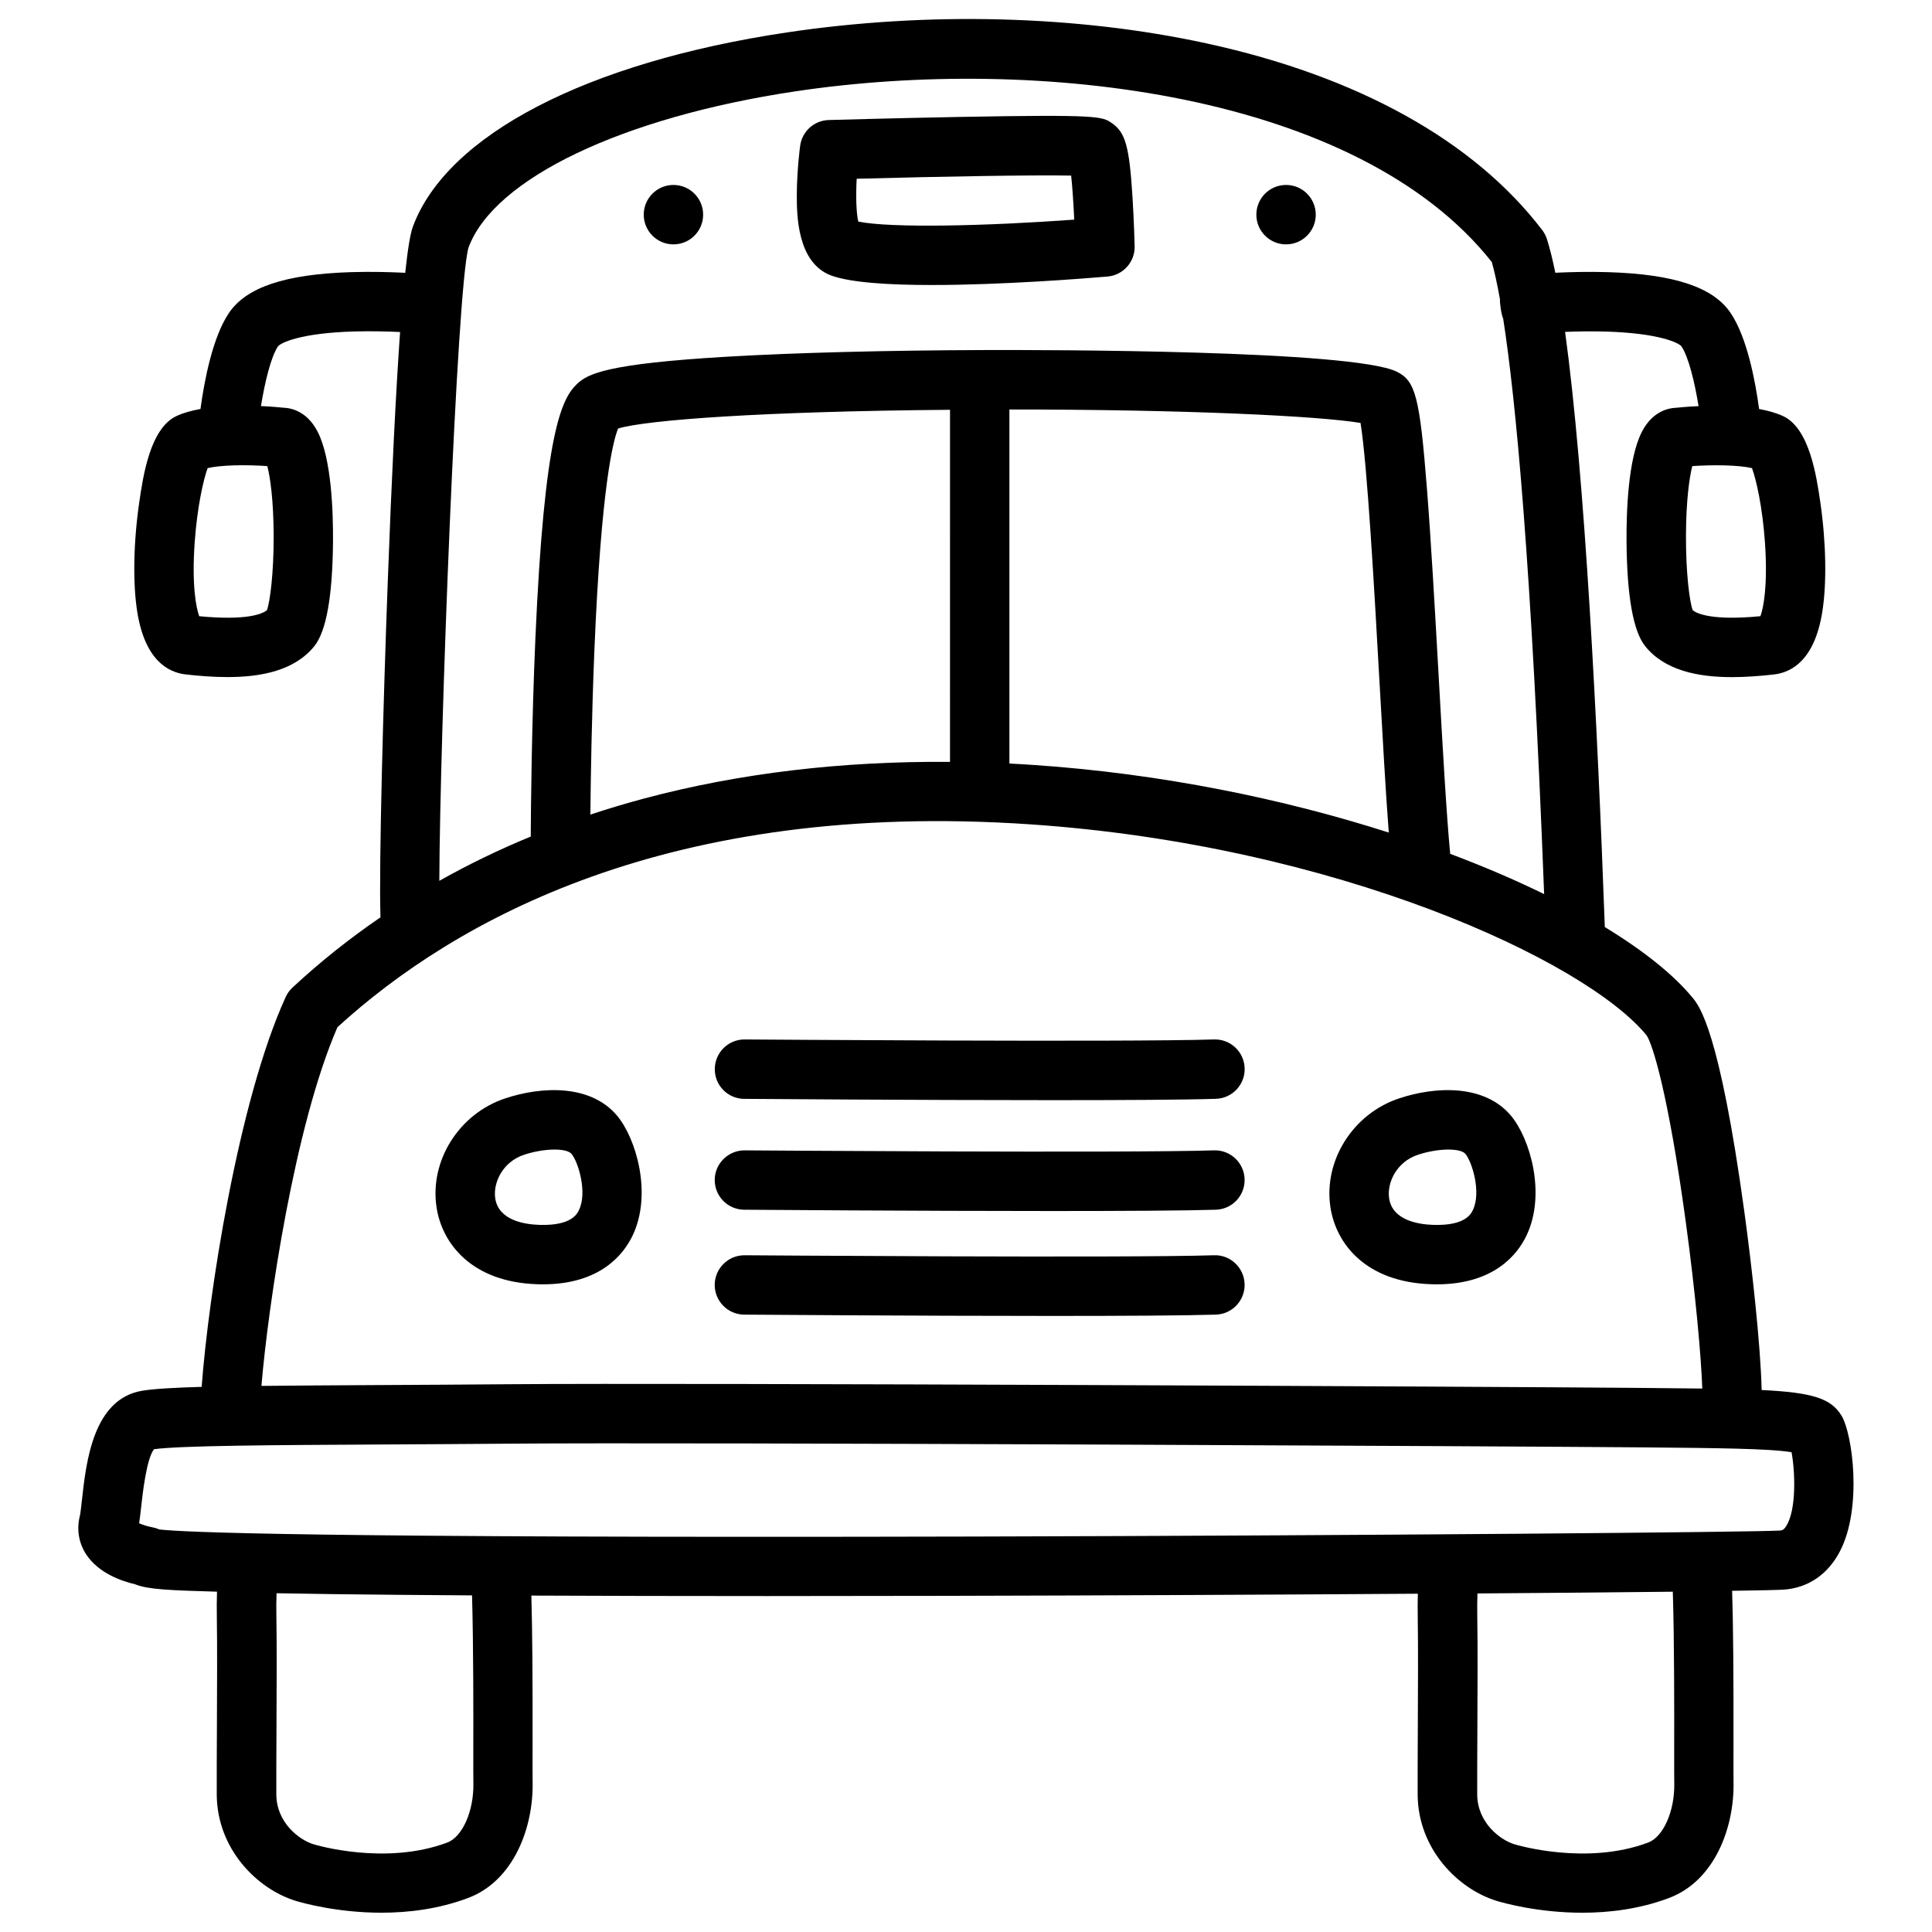
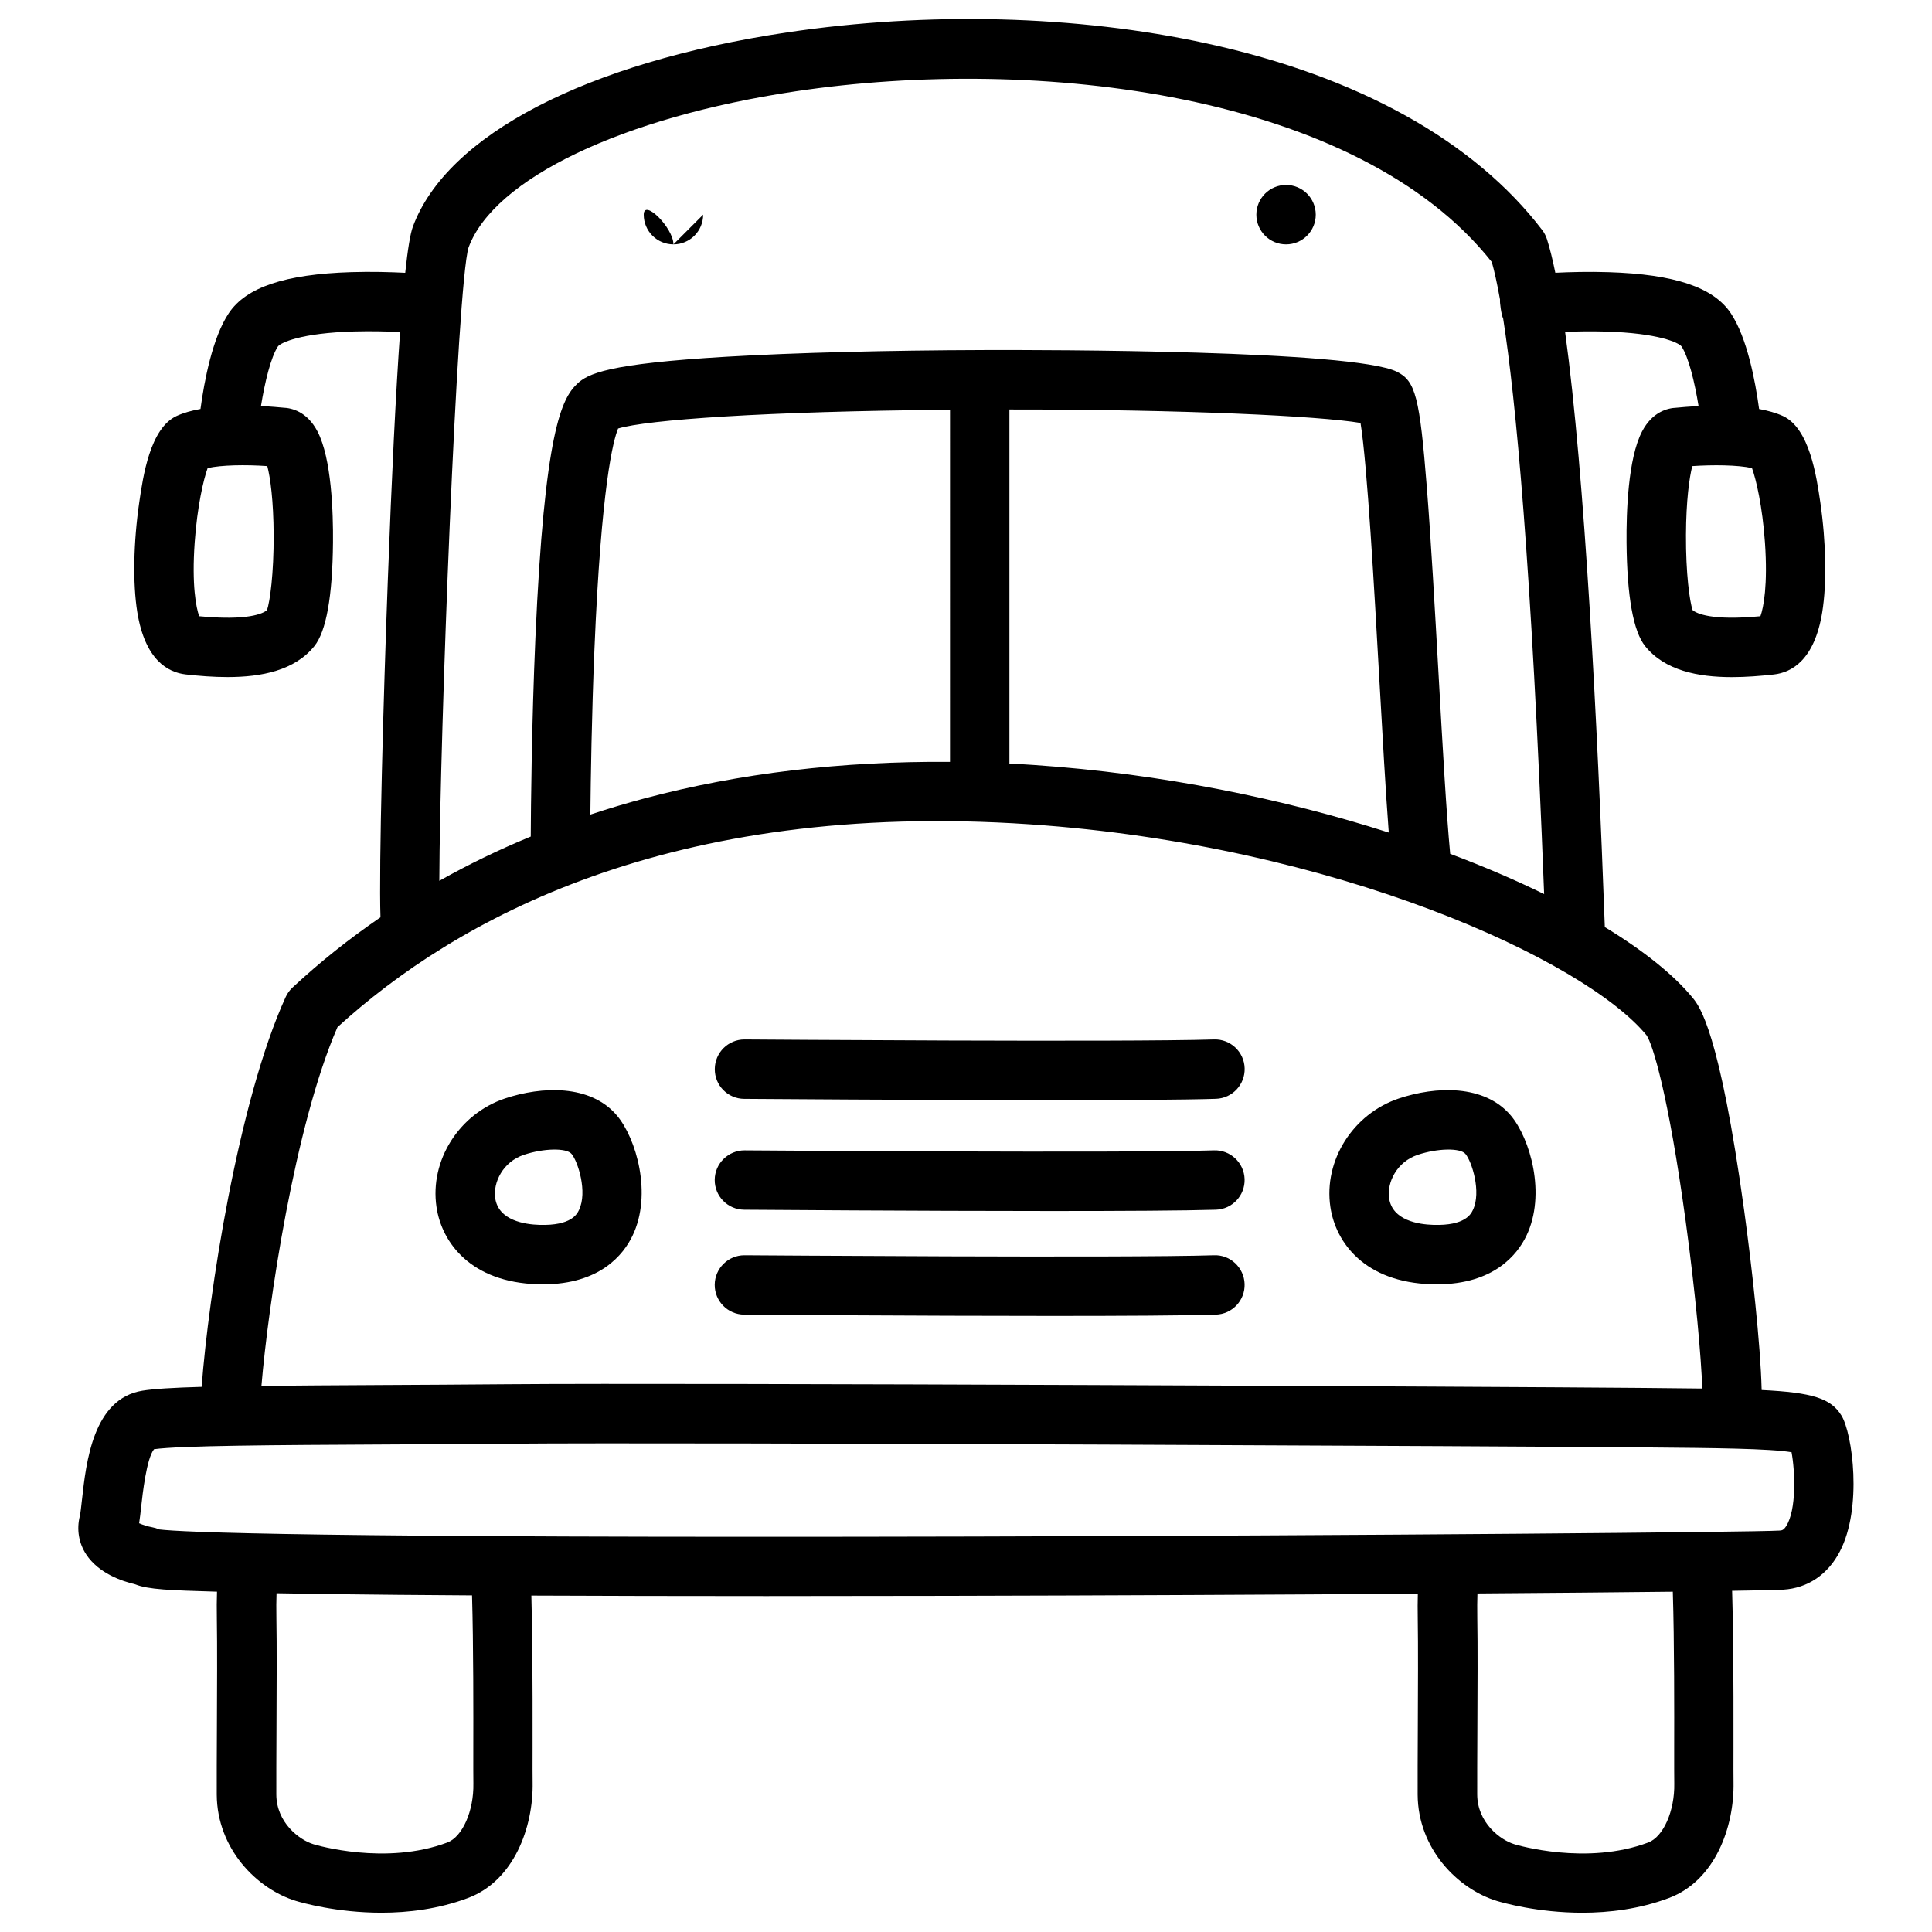
<svg xmlns="http://www.w3.org/2000/svg" fill="#000000" width="800px" height="800px" version="1.1" viewBox="144 144 512 512">
  <g>
    <path d="m523.4 484.34c0.461 0.012 0.914 0.02 1.367 0.02 15.223 0 21.391-7.988 23.734-12.852 5.344-11.09 0.945-25.91-4.133-31.902-7.027-8.297-19.938-7.754-29.668-4.496-12.152 4.074-19.957 16.434-18.137 28.742 1.41 9.559 9.191 19.957 26.836 20.488zm-3.699-34.293c5.246-1.762 11.277-1.879 12.652-0.254 1.684 1.988 4.289 10.078 1.969 14.887-0.5 1.031-2.016 4.184-10.441 3.926-4.016-0.117-10.883-1.199-11.75-7.047-0.617-4.199 2.039-9.66 7.57-11.512z" />
    <path d="m286.51 484.34c0.461 0.012 0.914 0.02 1.367 0.02 15.223 0 21.391-7.988 23.734-12.852 5.344-11.09 0.953-25.91-4.133-31.902-7.027-8.297-19.938-7.754-29.668-4.496-12.152 4.074-19.957 16.434-18.137 28.742 1.402 9.559 9.195 19.957 26.836 20.488zm-3.699-34.293c5.246-1.762 11.277-1.879 12.652-0.254 1.684 1.988 4.289 10.078 1.969 14.887-0.5 1.031-2.016 4.184-10.441 3.926-4.016-0.117-10.883-1.199-11.75-7.047-0.617-4.199 2.043-9.66 7.57-11.512z" />
    <path d="m631.98 519.1c-2.773-4.488-7.578-6.07-21.125-6.731-0.285-12.082-2.656-33.199-4.594-47.301-6.582-47.98-11.926-54.484-13.676-56.621-4.988-6.082-12.961-12.477-23.293-18.766-1.977-54.336-5.293-119.64-10.527-157.73 3.109-0.129 6.781-0.188 10.566-0.09 14.309 0.395 19.492 2.981 20.262 3.906 1.91 2.856 3.504 9.504 4.547 15.863-2.617 0.117-4.723 0.305-5.875 0.422-2.332 0.09-6.375 1.062-9.113 6.309-3.731 7.152-4.172 21.48-4.102 29.391 0.129 14.336 1.789 23.586 4.949 27.504 5.195 6.445 14.012 8.188 22.957 8.188 3.769 0 7.566-0.305 11.121-0.699 4.723-0.523 10.793-3.816 12.84-16.531 1.219-7.578 1.031-18.441-0.512-29.078-1.004-6.867-2.856-19.652-9.91-22.887-1.832-0.836-3.996-1.438-6.316-1.859-1.004-7.438-3.18-18.922-7.5-25.379-4.594-6.879-14.898-10.332-32.422-10.883-5.215-0.168-10.195-0.031-14.082 0.156-0.707-3.473-1.445-6.465-2.215-8.895-0.277-0.867-0.699-1.684-1.25-2.41-18.035-23.625-48.797-40.738-88.945-49.477-34.34-7.477-73.867-8.5-111.32-2.894-53.02 7.941-90.035 27.18-99.031 51.465-0.68 1.84-1.359 5.934-2.027 12.223-3.918-0.195-9.004-0.344-14.336-0.176-17.523 0.551-27.828 4.004-32.422 10.883-4.32 6.453-6.496 17.938-7.5 25.379-2.312 0.414-4.488 1.012-6.316 1.852-7.055 3.238-8.914 16.02-9.91 22.887-1.543 10.629-1.742 21.5-0.523 29.078 2.047 12.715 8.117 16 12.84 16.531 3.551 0.395 7.352 0.707 11.121 0.699 8.945 0 17.762-1.742 22.957-8.188 3.16-3.918 4.82-13.164 4.949-27.504 0.07-7.91-0.375-22.238-4.102-29.391-2.734-5.246-6.781-6.231-9.113-6.309-1.152-0.117-3.258-0.305-5.875-0.422 1.031-6.356 2.629-13 4.516-15.832 0.789-0.965 5.984-3.543 20.281-3.945 4.418-0.117 8.68-0.012 12.074 0.148-1.113 15.734-2.215 37.816-3.266 66.145-1.152 30.742-2.391 75.523-1.93 88.965-8.246 5.648-16.039 11.848-23.32 18.617-0.758 0.707-1.367 1.555-1.801 2.5-12.613 27.629-20.488 79.262-22.27 103.32-7.617 0.215-12.742 0.531-15.734 1.023-13.039 2.144-14.879 18.914-15.988 28.93-0.176 1.625-0.402 3.652-0.562 4.269-0.895 3.562-0.285 7.184 1.703 10.203 3.285 4.988 9.465 7.086 12.98 7.902 3.406 1.398 9.398 1.586 21.52 1.949h0.148c-0.07 2.137-0.09 4.535-0.039 7.262 0.117 6.75 0.059 18.824 0.012 29.473-0.031 6.672-0.059 12.98-0.039 17.031 0.07 14.348 10.629 25.043 21.027 28.203 1.535 0.461 10.785 3.109 22.613 3.109 7.106 0 15.133-0.953 22.977-3.906 12.113-4.555 17.32-18.695 17.094-30.68-0.031-1.348-0.02-4.773-0.012-9.113 0.031-18.895-0.07-31.637-0.324-40.344 18.559 0.078 39.438 0.129 62.277 0.129 15.066 0 30.977-0.02 47.598-0.059 42.883-0.098 87.289-0.305 125.05-0.562-0.051 1.996-0.07 4.223-0.02 6.723 0.117 6.75 0.059 18.832 0.012 29.492-0.031 6.66-0.059 12.961-0.039 17.012 0.07 14.348 10.629 25.043 21.027 28.203 1.535 0.461 10.785 3.109 22.613 3.109 7.106 0 15.133-0.953 22.977-3.906 12.113-4.555 17.32-18.695 17.094-30.68-0.031-1.348-0.02-4.773-0.012-9.113 0.031-19.828-0.078-32.887-0.363-41.613 7.352-0.109 12.082-0.215 13.551-0.305 6.504-0.402 11.836-4.016 15.016-10.156 5.996-11.48 3.359-31.211 0.387-36.023zm-21.449-211.8c-12.988 1.238-16.895-0.727-17.969-1.605-0.789-2.301-1.812-9.684-1.762-19.918 0.039-9.082 0.887-15.223 1.672-18.254 5.344-0.363 12.102-0.324 15.824 0.531 1.082 2.941 2.766 10.117 3.434 19.719 0.785 11.289-0.375 17.273-1.199 19.527zm-394.01-21.52c0.039 10.234-0.973 17.613-1.762 19.918-1.074 0.887-4.981 2.844-17.969 1.605-0.828-2.254-1.996-8.234-1.199-19.531 0.68-9.605 2.352-16.777 3.434-19.719 3.57-0.828 10.078-0.934 15.812-0.531 0.801 3.023 1.645 9.164 1.684 18.258zm51.66-76.215c6.762-18.254 40.758-34.488 86.602-41.359 64.312-9.633 149.14 0.48 184.56 45.234 0.648 2.281 1.379 5.492 2.176 9.957-0.109 0.668 0.355 4.133 0.836 5.027 3.324 21.344 7.488 64.66 10.855 152.52-7.566-3.699-15.902-7.293-24.895-10.668-1.004-10.52-2.016-28.516-3.078-47.508-0.984-17.465-1.996-35.523-3.102-49.523-1.898-24.02-3.012-28.328-7.988-30.75-11.809-5.738-92.977-5.777-109.14-5.727-26.137 0.078-50.441 0.707-68.438 1.77-31.578 1.859-36.773 4.477-39.645 7.211-4.082 3.898-8.641 12.645-11.039 67.395-0.992 22.719-1.191 44.918-1.23 52.555-8.422 3.465-16.5 7.379-24.227 11.73 0.125-38.023 4.66-157.88 7.75-167.86zm127.58 136.34c-28.684-0.227-55.805 2.992-80.855 9.652-4.91 1.309-9.73 2.754-14.453 4.32 0.098-9.73 0.355-26.441 1.074-43.73 1.812-43.551 5-55.488 6.277-58.586 7.527-2.293 38.801-4.566 87.961-4.961zm15.742-93.383c46.77-0.02 82.066 1.73 93.047 3.562 1.781 10.805 3.672 44.477 4.969 67.582 0.867 15.398 1.691 30.141 2.519 40.973-27.77-8.895-60.172-15.605-94.051-17.91-2.176-0.148-4.328-0.277-6.484-0.383zm-178.07 163.69c31.074-28.367 87.902-60.242 183.5-53.758 81.238 5.5 147.14 36.055 163.42 55.91 1.566 2.242 5.746 15.43 10.371 49.277 2.656 19.473 4.102 36.023 4.398 44.34-4.211-0.059-8.906-0.098-14.18-0.148l-3.543-0.031c-33.996-0.305-251.03-1.367-298.66-0.965-11.836 0.098-23.105 0.168-33.516 0.215-12.605 0.07-23.184 0.129-31.941 0.227 1.789-21.363 8.805-69.039 20.148-95.066zm36.016 200.43c0.137 7.273-2.894 14.141-6.898 15.645-16.324 6.141-34.707 0.699-35.473 0.461-3.789-1.152-9.82-5.746-9.852-13.207-0.02-3.984 0.012-10.254 0.039-16.887 0.051-10.727 0.109-22.887-0.02-29.816-0.051-2.559-0.02-4.742 0.039-6.613 9.012 0.168 19.75 0.316 32.129 0.422 6.129 0.059 12.703 0.109 19.68 0.148 0.383 12.98 0.355 32.355 0.336 40.402 0 4.625-0.012 7.941 0.02 9.445zm318.25 0c0.137 7.273-2.894 14.141-6.898 15.645-16.324 6.141-34.707 0.699-35.473 0.461-3.789-1.152-9.82-5.746-9.852-13.207-0.02-3.984 0.012-10.242 0.039-16.867 0.051-10.734 0.109-22.906-0.02-29.836-0.039-2.527-0.02-4.695 0.039-6.555 20.301-0.148 38.062-0.305 51.777-0.461 0.414 12.969 0.383 33.133 0.363 41.387 0.004 4.602-0.008 7.93 0.023 9.434zm29.617-68.141c-0.629 0.973-1.062 1.074-1.684 1.113-6.859 0.422-107.41 1.32-213.65 1.586-177.37 0.441-209.93-1.18-215.75-1.879-0.602-0.266-1.238-0.461-1.898-0.582-1.121-0.195-2.5-0.629-3.465-1.062 0.207-1.27 0.363-2.734 0.551-4.43 0.355-3.219 1.406-12.793 3.406-15.191 7.047-0.965 31.871-1.102 60.508-1.25 10.422-0.059 21.707-0.117 33.562-0.215 48.137-0.414 271.34 0.719 298.38 0.965l3.543 0.031c17.152 0.148 32.246 0.285 37.961 1.27 0.922 4.961 1.383 15.266-1.461 19.645z" />
    <path d="m341.22 435.21c2.715 0.02 45.738 0.344 81.613 0.344 18.586 0 35.266-0.09 43.395-0.355 4.348-0.137 7.754-3.777 7.617-8.117-0.137-4.348-3.777-7.754-8.117-7.617-23.508 0.758-123.36 0-124.37 0h-0.059c-4.32 0-7.832 3.484-7.871 7.812-0.051 4.352 3.441 7.902 7.789 7.934z" />
    <path d="m341.22 464.59c2.715 0.02 45.738 0.344 81.602 0.344 18.586 0 35.266-0.09 43.395-0.344 4.348-0.137 7.754-3.777 7.617-8.117-0.137-4.348-3.809-7.773-8.117-7.617-23.508 0.758-123.36 0-124.38 0-4.301-0.02-7.902 3.465-7.93 7.812-0.027 4.348 3.465 7.891 7.812 7.922z" />
    <path d="m341.22 492.39c2.715 0.02 45.738 0.344 81.602 0.344 18.586 0 35.266-0.09 43.395-0.344 4.348-0.137 7.754-3.777 7.617-8.117-0.137-4.348-3.809-7.793-8.117-7.617-23.508 0.758-123.36 0-124.38 0h-0.059c-4.32 0-7.832 3.484-7.871 7.812-0.027 4.34 3.465 7.891 7.812 7.922z" />
-     <path d="m364.33 217.03c5.156 1.879 15.371 2.5 26.637 2.5 18.734 0 40.395-1.723 46.523-2.242 4.144-0.355 7.301-3.867 7.203-8.031-0.012-0.254-0.156-6.453-0.562-12.941-0.848-13.492-1.859-17.16-5.422-19.652-2.59-1.812-3.367-2.363-40.602-1.672-17.172 0.316-34.32 0.816-34.488 0.816-3.848 0.109-7.047 2.992-7.566 6.809-0.039 0.266-0.875 6.504-0.887 13.156 0.004 4.906-0.008 17.914 9.164 21.258zm6.703-25.66c23.105-0.621 46.801-1.023 56.836-0.836 0.324 3.031 0.609 7.281 0.816 11.672-23.477 1.711-48.641 2.281-57.238 0.512-0.523-2.277-0.672-6.644-0.414-11.348z" />
-     <path d="m330.34 200.89c0 4.348-3.523 7.871-7.871 7.871s-7.871-3.523-7.871-7.871c0-4.348 3.523-7.875 7.871-7.875s7.871 3.527 7.871 7.875" />
+     <path d="m330.34 200.89c0 4.348-3.523 7.871-7.871 7.871s-7.871-3.523-7.871-7.871s7.871 3.527 7.871 7.875" />
    <path d="m492.69 200.89c0 4.348-3.523 7.871-7.871 7.871-4.348 0-7.871-3.523-7.871-7.871 0-4.348 3.523-7.875 7.871-7.875 4.348 0 7.871 3.527 7.871 7.875" />
  </g>
</svg>